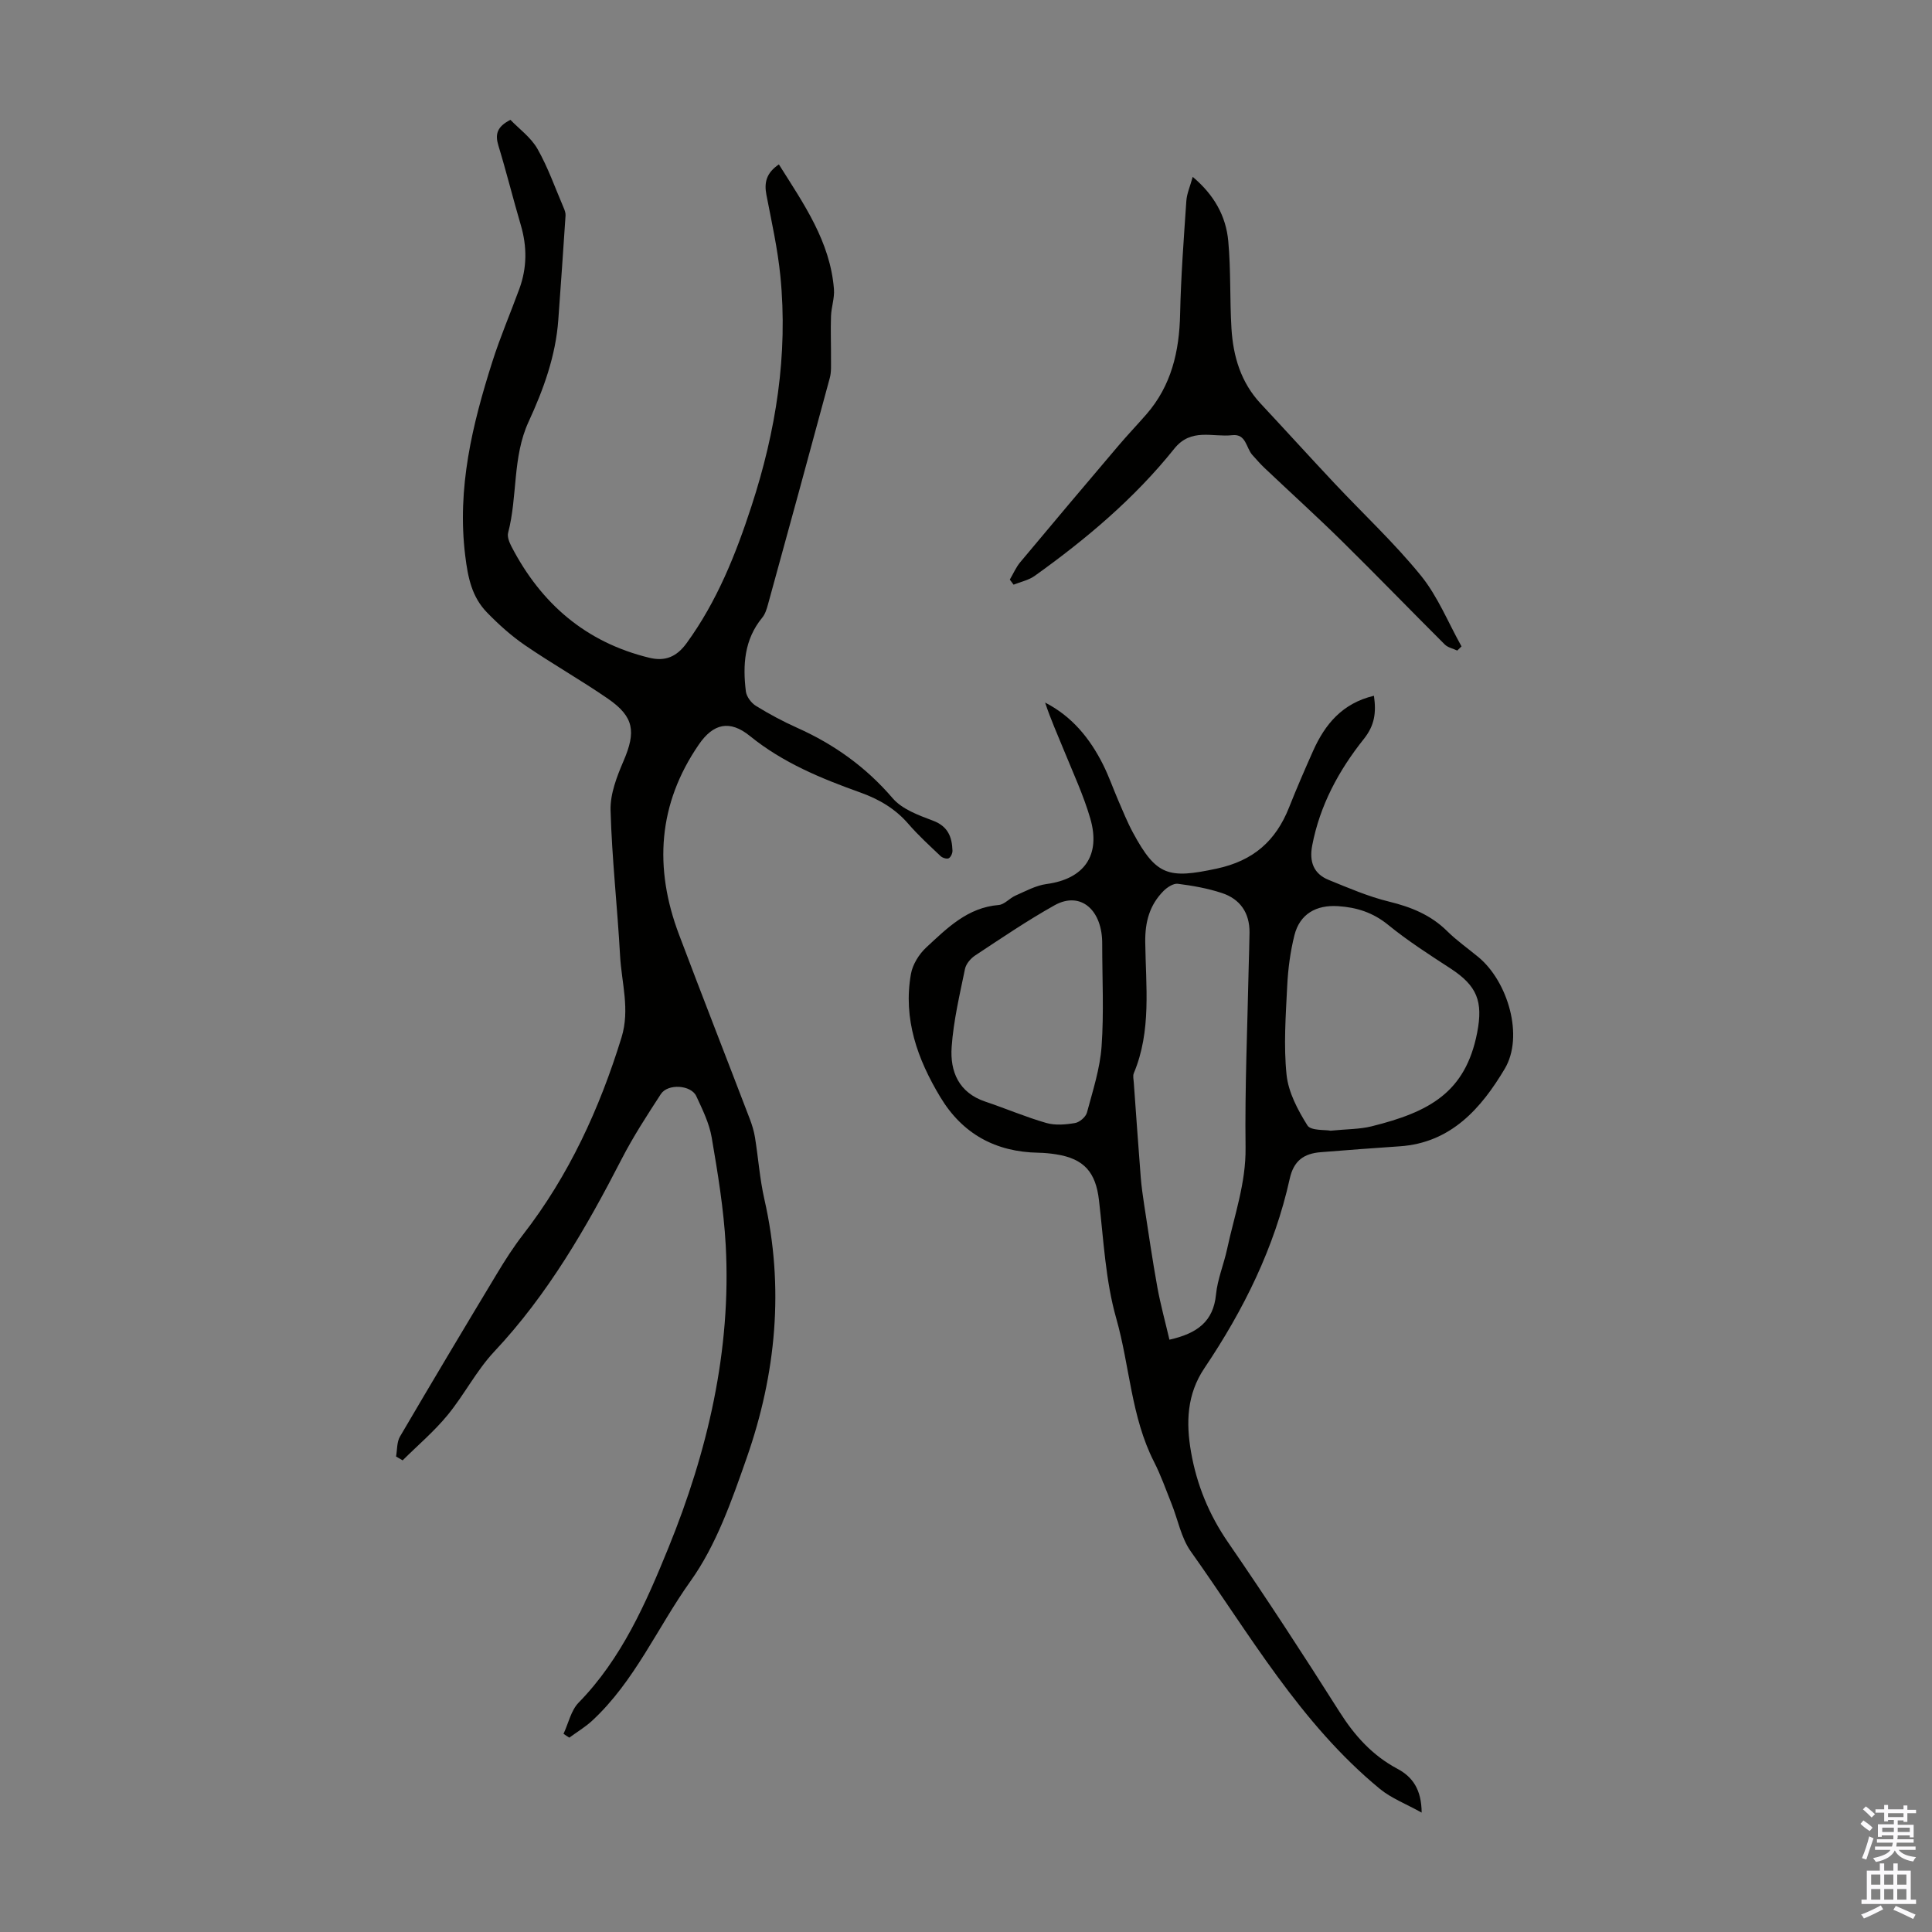
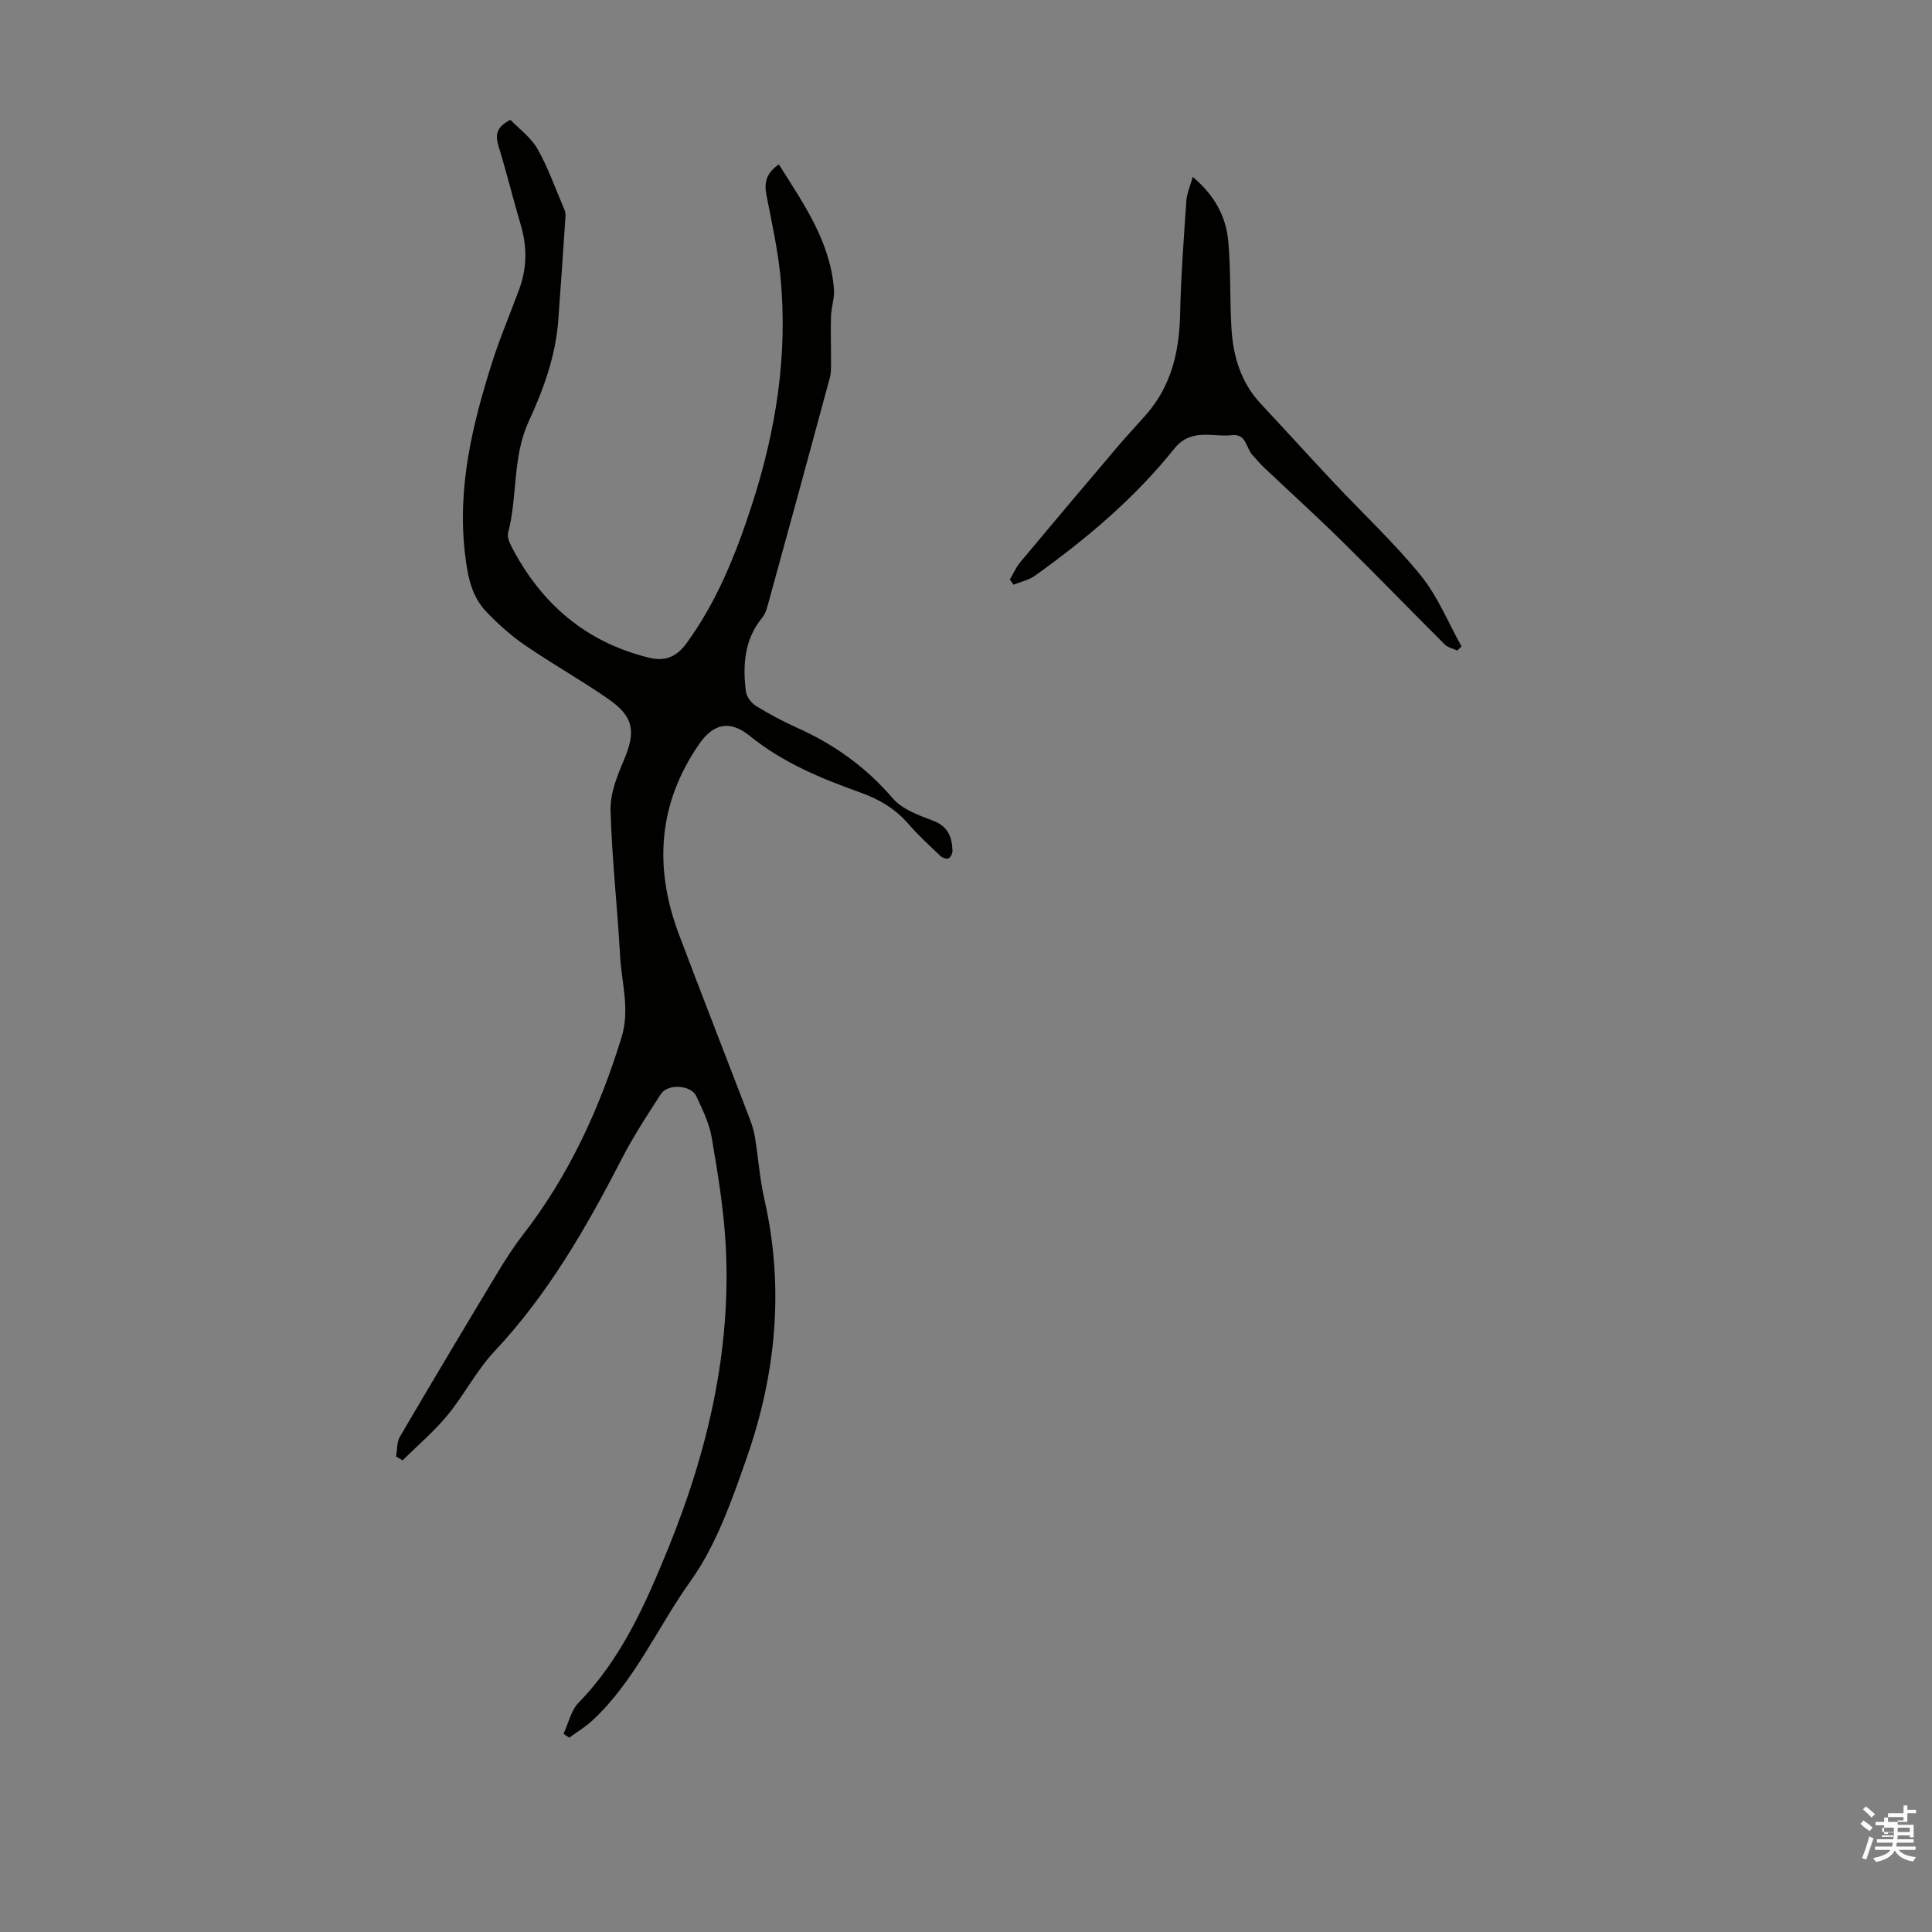
<svg xmlns="http://www.w3.org/2000/svg" enable-background="new 0 0 400 400" viewBox="0 0 400 400">
  <rect x="0" y="0" width="400" height="400" fill="#808080" stroke="none" />
  <g fill="#010100">
    <path d="m116.67 358.97c1.02-2.18 1.55-4.84 3.13-6.46 8.92-9.12 13.97-20.71 18.58-32.03 8.11-19.92 13.06-40.88 11.87-62.7-.41-7.46-1.64-14.89-2.9-22.27-.5-2.95-1.91-5.8-3.19-8.56-1.08-2.34-5.9-2.65-7.34-.43-2.85 4.39-5.73 8.81-8.12 13.46-7.34 14.26-15.28 28.04-26.37 39.85-3.7 3.94-6.22 8.97-9.68 13.17-2.78 3.38-6.17 6.25-9.29 9.35-.45-.27-.91-.53-1.36-.8.25-1.38.14-2.98.81-4.12 6.61-11.29 13.32-22.51 20.07-33.72 1.67-2.78 3.43-5.53 5.41-8.09 9.51-12.27 15.84-26.07 20.39-40.83 1.78-5.79.01-11.3-.3-16.92-.55-10.05-1.69-20.07-1.97-30.12-.09-3.38 1.3-6.97 2.68-10.18 2.61-6.07 2.21-9.16-3.22-12.91-5.61-3.87-11.57-7.23-17.19-11.08-2.83-1.94-5.44-4.29-7.84-6.76-3.14-3.22-3.96-7.19-4.52-11.77-1.73-14.01 1.47-27.13 5.62-40.18 1.62-5.1 3.75-10.05 5.59-15.08 1.59-4.35 1.61-8.72.3-13.18-1.61-5.47-2.98-11.01-4.64-16.46-.69-2.27-.38-3.88 2.49-5.34 1.77 1.85 4.22 3.61 5.59 6 2.19 3.85 3.67 8.11 5.43 12.21.22.51.43 1.09.39 1.62-.47 7.19-.98 14.39-1.5 21.58-.54 7.48-3.06 14.39-6.16 21.12-3.36 7.3-2.25 15.41-4.23 22.97-.22.84.26 2 .71 2.87 6.14 11.82 15.4 19.81 28.51 23 3.29.8 5.66-.17 7.74-3.03 6.28-8.63 10.16-18.34 13.43-28.37 5.05-15.49 7.59-31.31 5.98-47.6-.56-5.65-1.81-11.24-2.89-16.83-.5-2.57-.01-4.56 2.58-6.31 5.14 8.17 10.62 15.95 11.4 25.82.15 1.85-.55 3.74-.61 5.62-.1 2.95.02 5.91 0 8.86-.01 1.31.09 2.67-.25 3.91-4.22 15.65-8.5 31.28-12.8 46.9-.26.95-.58 1.99-1.18 2.72-3.74 4.53-4.06 9.82-3.4 15.26.13 1.09 1.11 2.41 2.08 3.01 2.75 1.7 5.63 3.24 8.58 4.56 7.66 3.43 14.23 8.14 19.75 14.58 1.95 2.27 5.36 3.51 8.33 4.63 3.12 1.17 3.94 3.37 4.04 6.21.02.54-.36 1.38-.79 1.58-.41.19-1.29-.09-1.68-.46-2.27-2.16-4.6-4.28-6.65-6.65-2.72-3.16-6.1-5.13-9.96-6.51-8.12-2.91-16.02-6.15-22.86-11.7-4.19-3.4-7.6-2.57-10.57 1.76-8.49 12.35-9.31 25.56-4.12 39.32 4.81 12.76 9.79 25.45 14.66 38.19.47 1.23.87 2.53 1.08 3.83.69 4.27.99 8.62 1.95 12.83 4.14 18.23 2.43 36.11-3.66 53.52-3.09 8.82-6.29 18.05-11.64 25.53-6.85 9.59-11.55 20.75-20.38 28.91-1.43 1.32-3.14 2.33-4.71 3.49-.41-.25-.81-.52-1.2-.79z" />
-     <path d="m284.46 144.05c.5 3.51.15 6.12-2.09 8.94-5.18 6.49-9.12 13.76-10.7 22.1-.62 3.29.28 5.81 3.4 7.08 4.11 1.67 8.24 3.46 12.52 4.5 4.58 1.12 8.65 2.76 12.04 6.12 1.98 1.96 4.3 3.58 6.45 5.36 6.11 5.05 9.48 16.4 5.45 23.15-4.83 8.1-11.07 15.31-21.72 16.03-5.46.37-10.92.78-16.38 1.22-3.44.28-5.58 1.72-6.41 5.51-3.15 14.25-9.54 27.14-17.64 39.17-3.69 5.47-3.84 11.35-2.79 17.39 1.18 6.77 3.71 12.97 7.69 18.74 7.92 11.51 15.56 23.23 23.04 35.04 3.13 4.95 6.82 9.05 12 11.81 3.16 1.68 4.98 4.3 5.02 9.07-3.25-1.81-6.27-2.96-8.64-4.9-16.52-13.59-26.99-32.07-39.15-49.16-2.01-2.82-2.67-6.59-4-9.9-1.16-2.9-2.2-5.88-3.62-8.66-4.76-9.33-5.02-19.84-7.82-29.69-2.24-7.87-2.62-16.28-3.58-24.49-.67-5.76-3.06-8.58-8.88-9.49-1.21-.19-2.45-.31-3.67-.33-8.86-.16-15.71-3.89-20.3-11.52-4.73-7.85-7.73-16.18-6.08-25.49.35-1.98 1.68-4.11 3.18-5.5 4.31-3.99 8.54-8.26 14.99-8.78 1.2-.1 2.25-1.41 3.46-1.94 2.1-.92 4.22-2.1 6.44-2.4 7.75-1.04 11.3-5.9 9.05-13.61-1.4-4.8-3.54-9.39-5.43-14.04-1.33-3.27-2.78-6.49-3.91-9.92 5.56 2.85 9.27 7.41 11.99 12.83 1.2 2.39 2.08 4.94 3.14 7.4.98 2.25 1.89 4.54 3.06 6.7 4.84 8.98 7.38 9.58 17.33 7.45 7.6-1.63 12.23-5.73 14.98-12.65 1.56-3.94 3.25-7.84 4.98-11.72 2.47-5.53 6.06-9.87 12.6-11.42zm-42.34 133.32c5.77-1.3 9.09-3.77 9.64-9.35.31-3.18 1.62-6.26 2.3-9.42 1.49-6.95 3.91-13.64 3.82-20.99-.16-12.5.39-25.01.65-37.52.05-2.35.15-4.69.17-7.04.03-4.06-1.95-6.92-5.72-8.16-2.94-.97-6.04-1.52-9.12-1.91-.92-.12-2.2.72-2.96 1.48-2.88 2.91-3.84 6.37-3.79 10.59.11 9.09 1.32 18.36-2.37 27.15-.23.55-.04 1.3 0 1.95.47 6.54.93 13.08 1.44 19.62.15 1.88.42 3.75.7 5.61.88 5.72 1.71 11.45 2.74 17.15.67 3.65 1.66 7.24 2.5 10.84zm33.37-43.27c3.36-.34 5.99-.29 8.46-.9 12-2.98 19.46-7.02 21.88-19.39 1.26-6.49-.01-9.71-5.52-13.3-4.39-2.86-8.84-5.71-12.9-9.02-3.13-2.55-6.49-3.63-10.37-3.88-4.55-.3-7.93 1.63-9.04 6.01-.86 3.43-1.33 7.02-1.5 10.56-.3 6.11-.76 12.3-.13 18.35.38 3.64 2.33 7.3 4.32 10.48.71 1.12 3.63.86 4.8 1.09zm-47.29-38.54c.1-7.15-4.47-11.15-9.87-8.13-5.64 3.16-11.01 6.81-16.42 10.38-.94.62-1.91 1.75-2.12 2.8-1.1 5.35-2.38 10.73-2.76 16.15-.36 5.08 1.46 9.47 6.97 11.32 4.23 1.42 8.35 3.19 12.63 4.42 1.85.53 4.01.34 5.95.01.94-.16 2.21-1.25 2.46-2.16 1.21-4.52 2.7-9.08 3.03-13.7.5-7 .13-14.06.13-21.09z" />
    <path d="m209.07 120c.71-1.2 1.27-2.53 2.15-3.59 6.73-8.07 13.51-16.09 20.31-24.1 1.88-2.22 3.89-4.32 5.8-6.51 5.2-5.96 6.84-13.06 7-20.8.17-7.81.76-15.6 1.29-23.4.1-1.51.77-2.99 1.32-4.98 4.43 3.72 6.89 8.12 7.36 13.31.55 5.99.3 12.05.66 18.06.35 5.79 1.95 11.2 6.07 15.6 5.11 5.47 10.14 11.02 15.27 16.48 5.97 6.36 12.39 12.34 17.87 19.09 3.51 4.32 5.66 9.74 8.42 14.67-.29.29-.59.57-.88.86-.87-.41-1.95-.62-2.59-1.26-7.11-7.09-14.09-14.31-21.25-21.36-5.25-5.17-10.72-10.12-16.07-15.19-.89-.84-1.68-1.77-2.5-2.67-1.33-1.45-1.27-4.44-4.18-4.11-4.08.46-8.51-1.58-12.01 2.81-8.22 10.27-18.23 18.7-28.9 26.33-1.25.89-2.9 1.22-4.36 1.81-.27-.37-.52-.71-.78-1.05z" />
  </g>
-   <path d="m385.2 377.6.6-.7c.6.4 1.3.9 1.9 1.5l-.6.7c-.8-.5-1.4-1-1.9-1.5zm.3 7.1c.6-1.4 1.1-2.9 1.5-4.5.3.1.6.3.9.4-.5 1.4-1 2.9-1.5 4.4zm.2-10.1.6-.6c.7.5 1.3 1.1 1.9 1.6l-.7.7c-.6-.6-1.2-1.2-1.8-1.7zm8.4-.8h.8v.9h1.8v.7h-1.8v1.8h-.8v-.3h-1.2v.9h3.3v2.6h-.8v-.4h-2.5c0 .3 0 .6-.1.8h3.4v.7h-3.5c0 .3-.1.6-.1.8h4v.7h-3.5c.7.9 1.9 1.3 3.6 1.5-.2.2-.4.5-.6.9-1.9-.3-3.2-1.1-3.8-2.3-.5 1.1-1.8 2-3.9 2.4-.2-.3-.4-.5-.6-.8 1.9-.4 3.1-.9 3.6-1.7h-3.2v-.7h3.5c.1-.2.1-.5.2-.8h-3.3v-.7h3.4c0-.2 0-.5 0-.8h-2.4v.3h-.8v-2.6h3.3v-.9h-1.2v.3h-.8v-1.8h-1.8v-.7h1.8v-.9h.8v.9h3.2zm-4.4 5.5h2.4c0-.3 0-.6 0-.9h-2.4zm1.2-3.1h3.2v-.8h-3.2zm4.4 2.2h-2.4v.9h2.5v-.9z" fill="#fbfafc" />
-   <path d="m389.2 385.8h.9v1.5h1.9v-1.5h.9v1.5h2.7v6h1.1v.9h-11.3v-.9h1.1v-6h2.7zm.2 8.7.5.8c-1.2.6-2.5 1.3-4 1.9-.2-.3-.3-.6-.6-.8 1.6-.6 3-1.3 4.1-1.9zm-2-4.3h1.9v-2.1h-1.9zm0 3.1h1.9v-2.2h-1.9zm2.7-3.1h1.9v-2.1h-1.9zm0 3.1h1.9v-2.2h-1.9zm2.4 1.3c1.4.6 2.7 1.2 4.1 1.8l-.5.9c-1.5-.7-2.8-1.4-4.1-1.9zm2.2-6.5h-1.9v2.1h1.9zm-1.9 5.2h1.9v-2.2h-1.9z" fill="#fbfafc" />
+   <path d="m385.2 377.6.6-.7c.6.4 1.3.9 1.9 1.5l-.6.7c-.8-.5-1.4-1-1.9-1.5zm.3 7.1c.6-1.4 1.1-2.9 1.5-4.5.3.1.6.3.9.4-.5 1.4-1 2.9-1.5 4.4zm.2-10.1.6-.6c.7.5 1.3 1.1 1.9 1.6l-.7.7c-.6-.6-1.2-1.2-1.8-1.7zm8.4-.8h.8v.9h1.8v.7h-1.8v1.8h-.8v-.3h-1.2v.9h3.3v2.6h-.8v-.4h-2.5c0 .3 0 .6-.1.8h3.4v.7h-3.5c0 .3-.1.6-.1.8h4v.7h-3.5c.7.9 1.9 1.3 3.6 1.5-.2.2-.4.5-.6.9-1.9-.3-3.2-1.1-3.8-2.3-.5 1.1-1.8 2-3.9 2.4-.2-.3-.4-.5-.6-.8 1.9-.4 3.1-.9 3.6-1.7h-3.2v-.7h3.5c.1-.2.1-.5.2-.8h-3.3v-.7h3.4c0-.2 0-.5 0-.8h-2.4v.3h-.8h3.3v-.9h-1.2v.3h-.8v-1.8h-1.8v-.7h1.8v-.9h.8v.9h3.2zm-4.4 5.5h2.4c0-.3 0-.6 0-.9h-2.4zm1.2-3.1h3.2v-.8h-3.2zm4.4 2.2h-2.4v.9h2.5v-.9z" fill="#fbfafc" />
</svg>